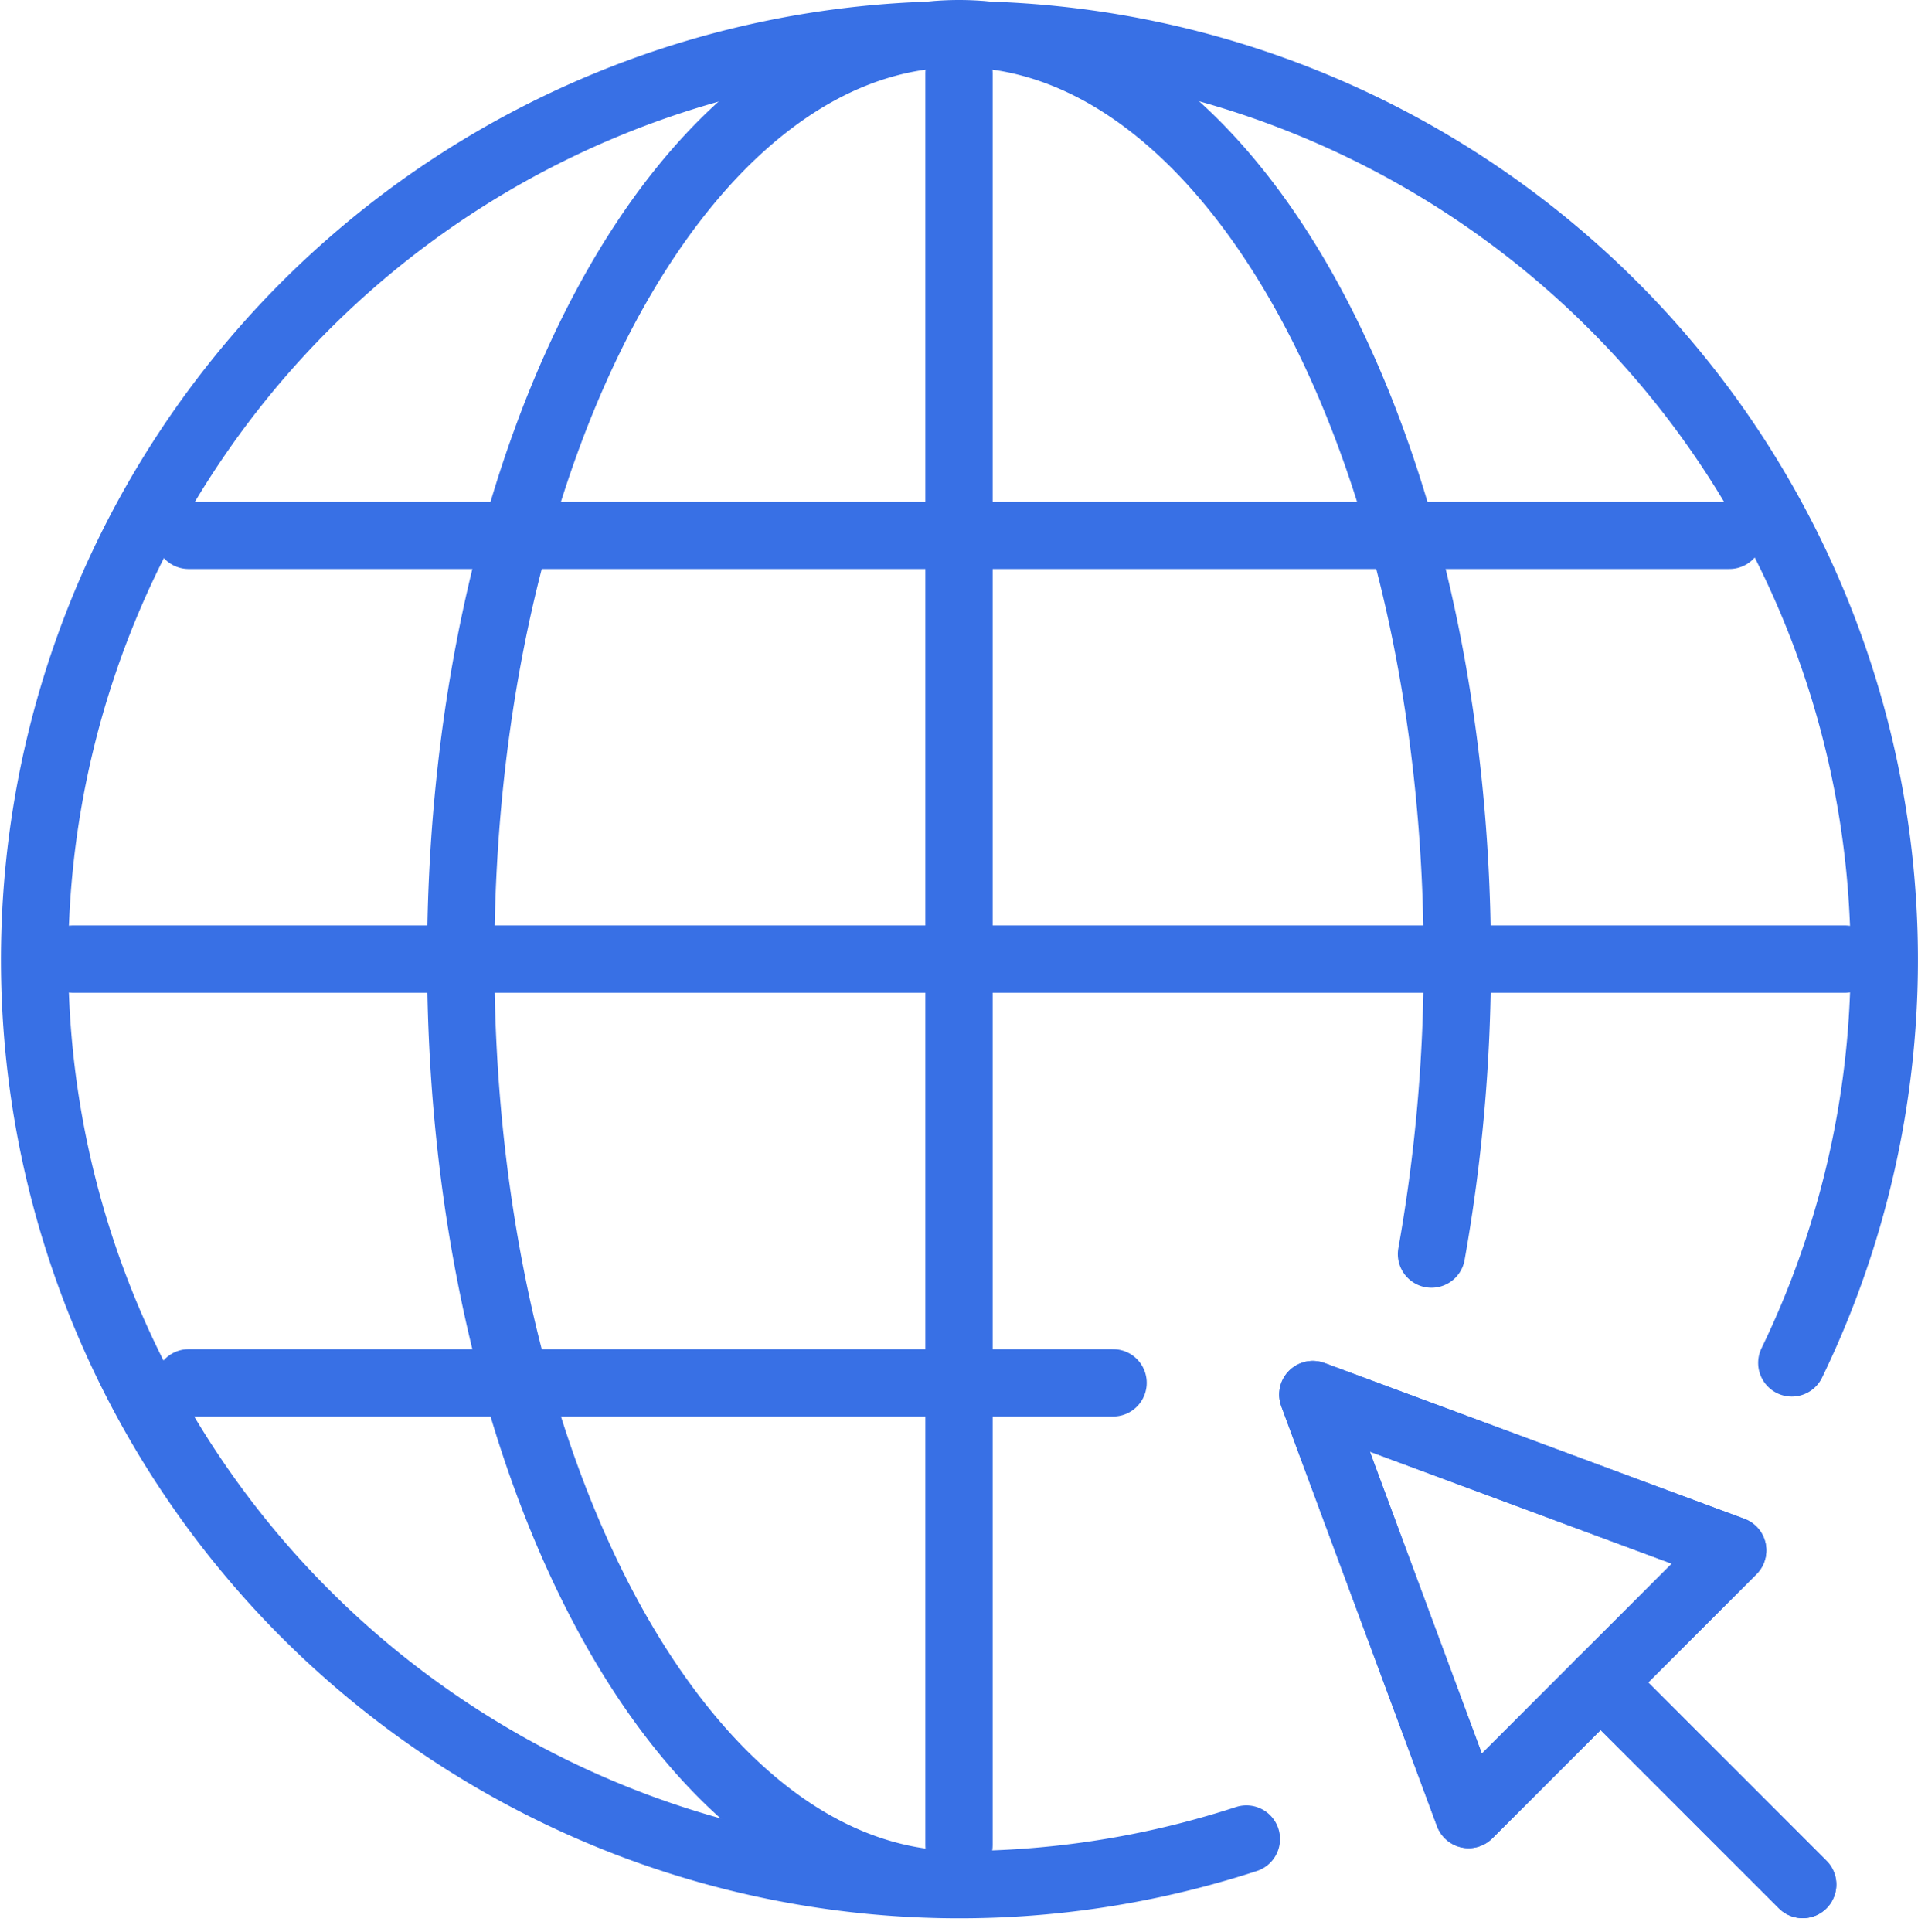
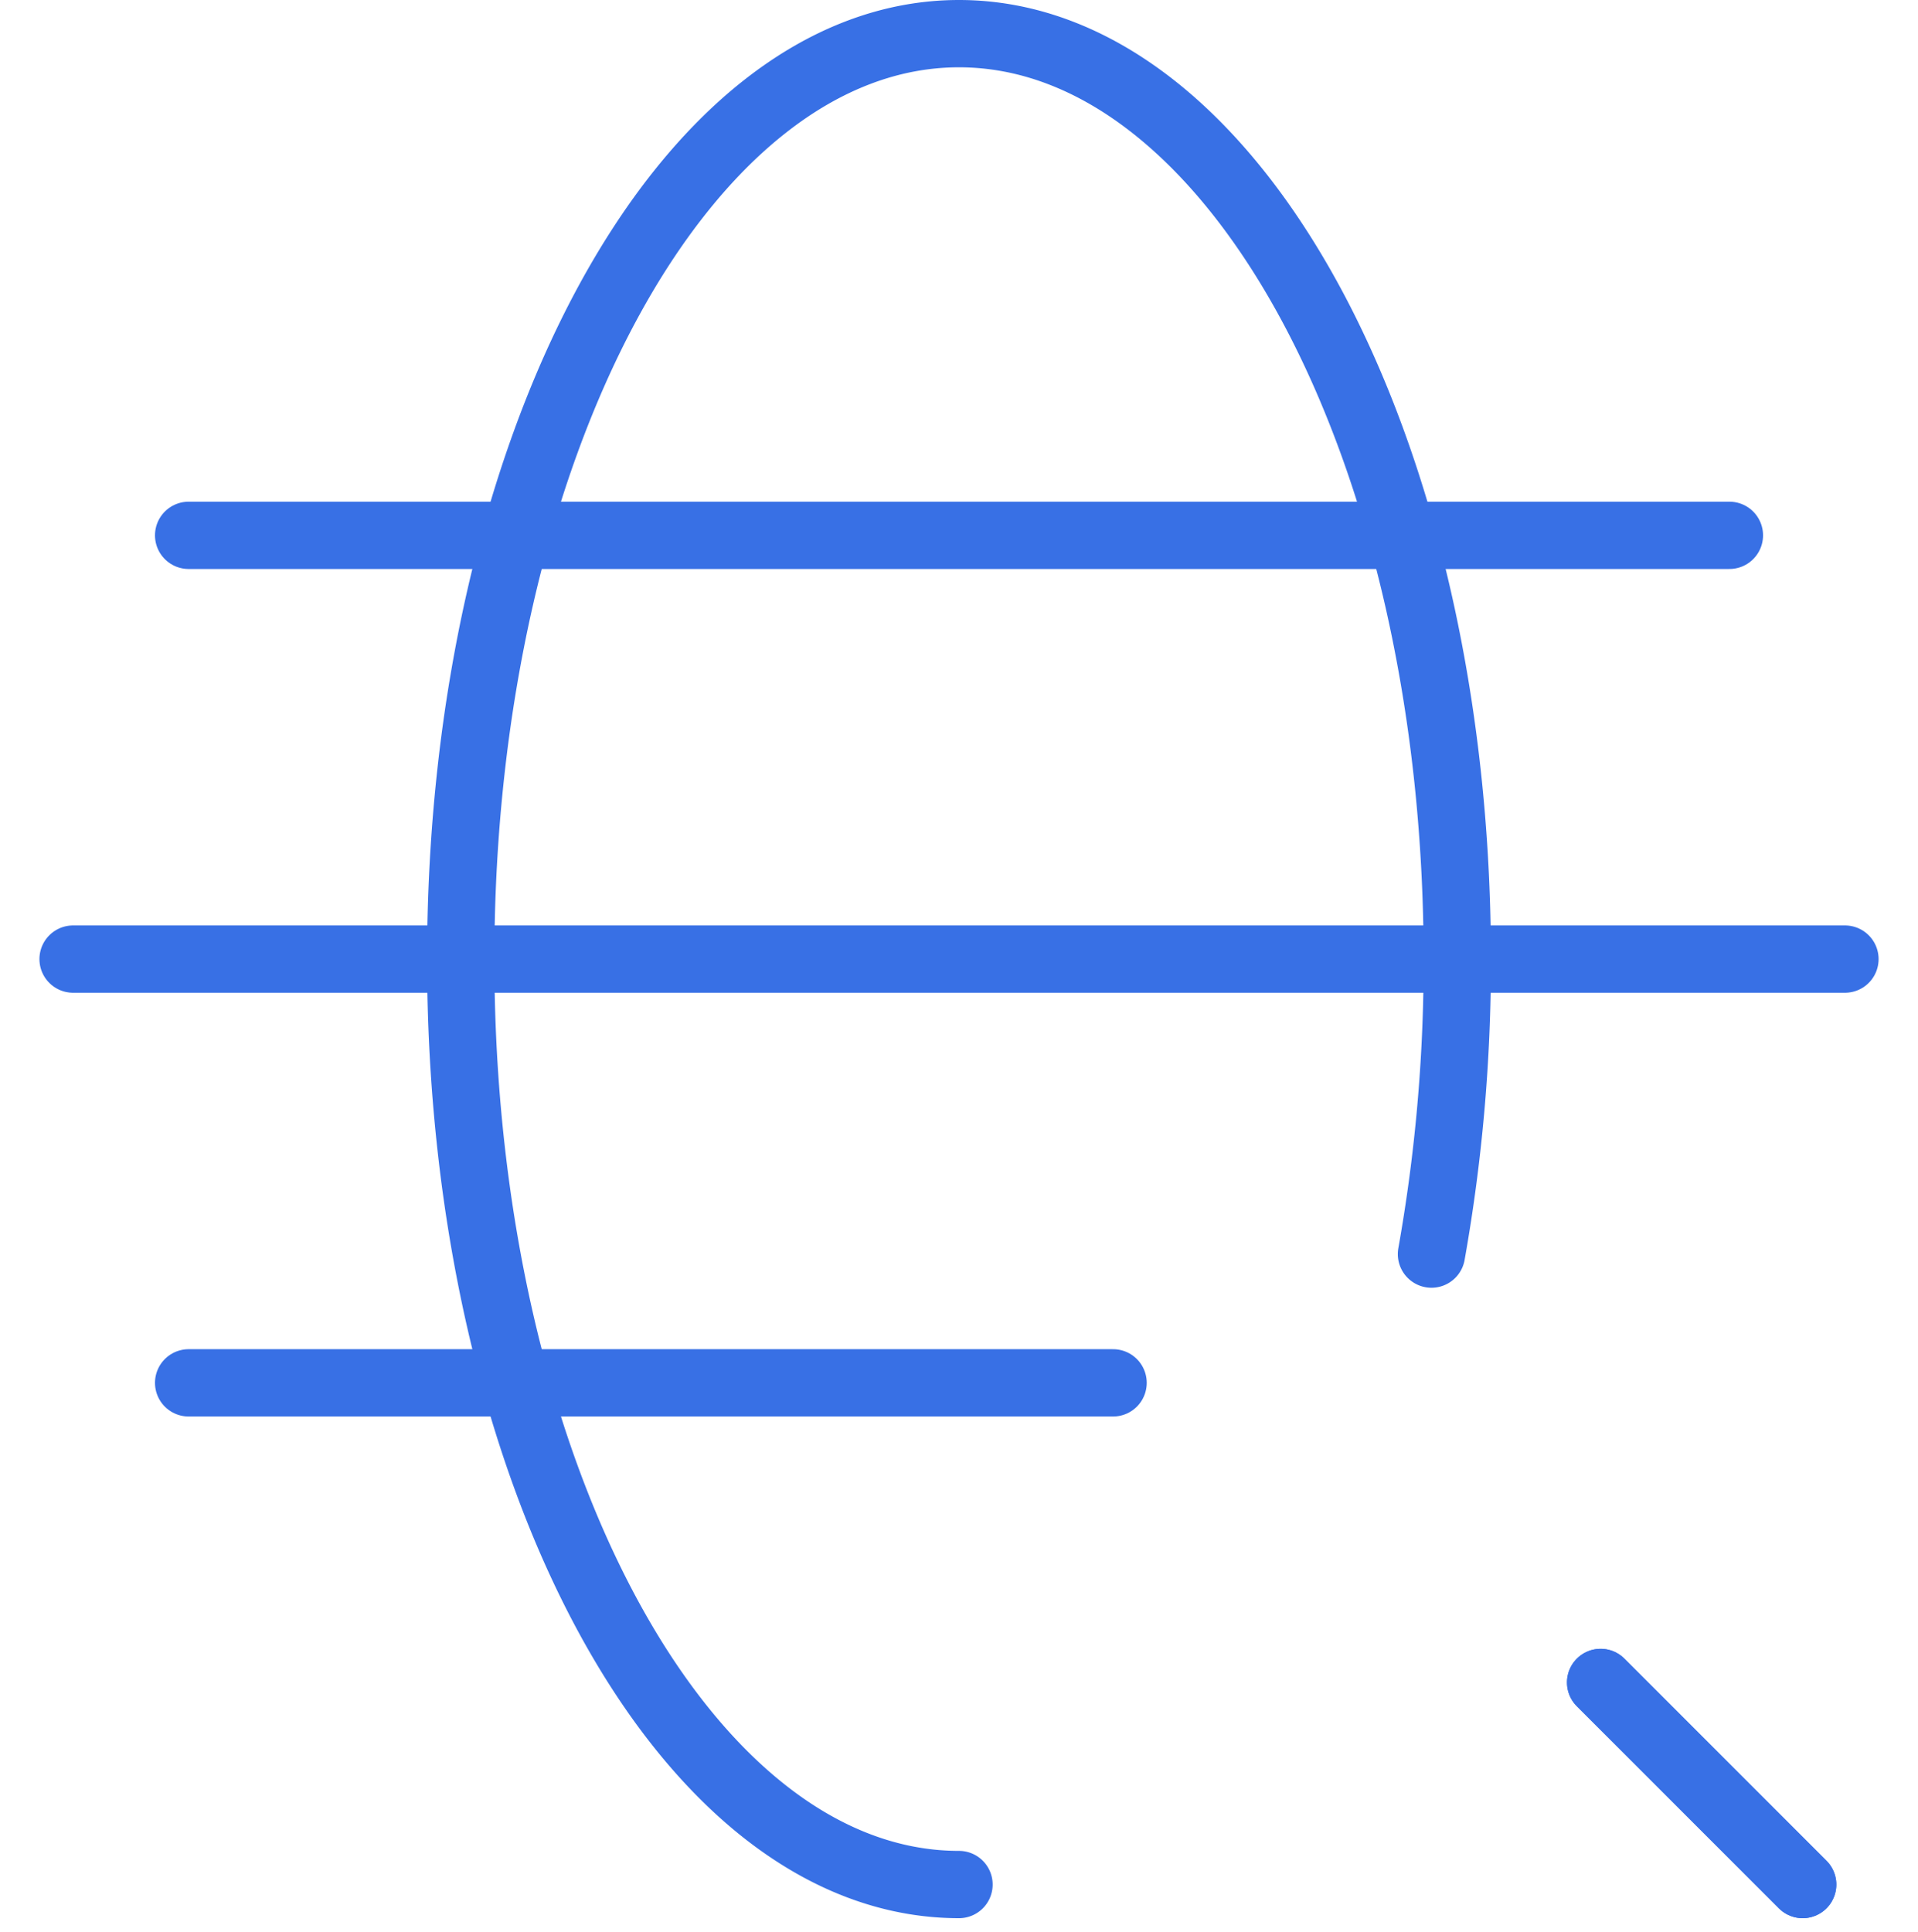
<svg xmlns="http://www.w3.org/2000/svg" width="57" height="57.414" viewBox="0 0 57 57.414">
  <g id="Group_711" data-name="Group 711" transform="translate(-104 -104)">
-     <path id="Path_1912" data-name="Path 1912" d="M141.04,158.648A27.485,27.485,0,1,1,157.25,144.5" fill="none" stroke="#3870e5" stroke-linecap="round" stroke-linejoin="round" stroke-width="2" />
    <path id="Path_1913" data-name="Path 1913" d="M127.654,160c-8.179,0-14.808-12.312-14.808-27.5s6.629-27.5,14.808-27.5,14.808,12.312,14.808,27.5a49.524,49.524,0,0,1-.767,8.766" transform="translate(4.846)" fill="none" stroke="#3870e5" stroke-linecap="round" stroke-linejoin="round" stroke-width="2" />
-     <line id="Line_110" data-name="Line 110" y2="52.657" transform="translate(132.5 106.172)" fill="none" stroke="#3870e5" stroke-linecap="round" stroke-linejoin="round" stroke-width="2" />
    <line id="Line_111" data-name="Line 111" x1="52.657" transform="translate(106.172 132.5)" fill="none" stroke="#3870e5" stroke-linecap="round" stroke-linejoin="round" stroke-width="2" />
    <line id="Line_112" data-name="Line 112" x1="45.789" transform="translate(109.606 119.908)" fill="none" stroke="#3870e5" stroke-linecap="round" stroke-linejoin="round" stroke-width="2" />
    <line id="Line_113" data-name="Line 113" x1="27.473" transform="translate(109.606 145.092)" fill="none" stroke="#3870e5" stroke-linecap="round" stroke-linejoin="round" stroke-width="2" />
-     <path id="Path_1914" data-name="Path 1914" d="M140.978,134.629l-7.85,7.85L128.5,130Z" transform="translate(14.515 15.441)" fill="none" stroke="#3870e5" stroke-linecap="round" stroke-linejoin="round" stroke-width="2" />
-     <path id="Path_1915" data-name="Path 1915" d="M140.978,134.629l-7.85,7.85L128.5,130Z" transform="translate(14.515 15.441)" fill="none" stroke="#3870e5" stroke-linecap="round" stroke-linejoin="round" stroke-width="2" />
    <line id="Line_114" data-name="Line 114" x2="6.005" y2="6.005" transform="translate(151.568 153.995)" fill="none" stroke="#3870e5" stroke-linecap="round" stroke-linejoin="round" stroke-width="2" />
    <line id="Line_115" data-name="Line 115" x2="6.005" y2="6.005" transform="translate(151.568 153.995)" fill="none" stroke="#3870e5" stroke-linecap="round" stroke-linejoin="round" stroke-width="2" />
  </g>
</svg>